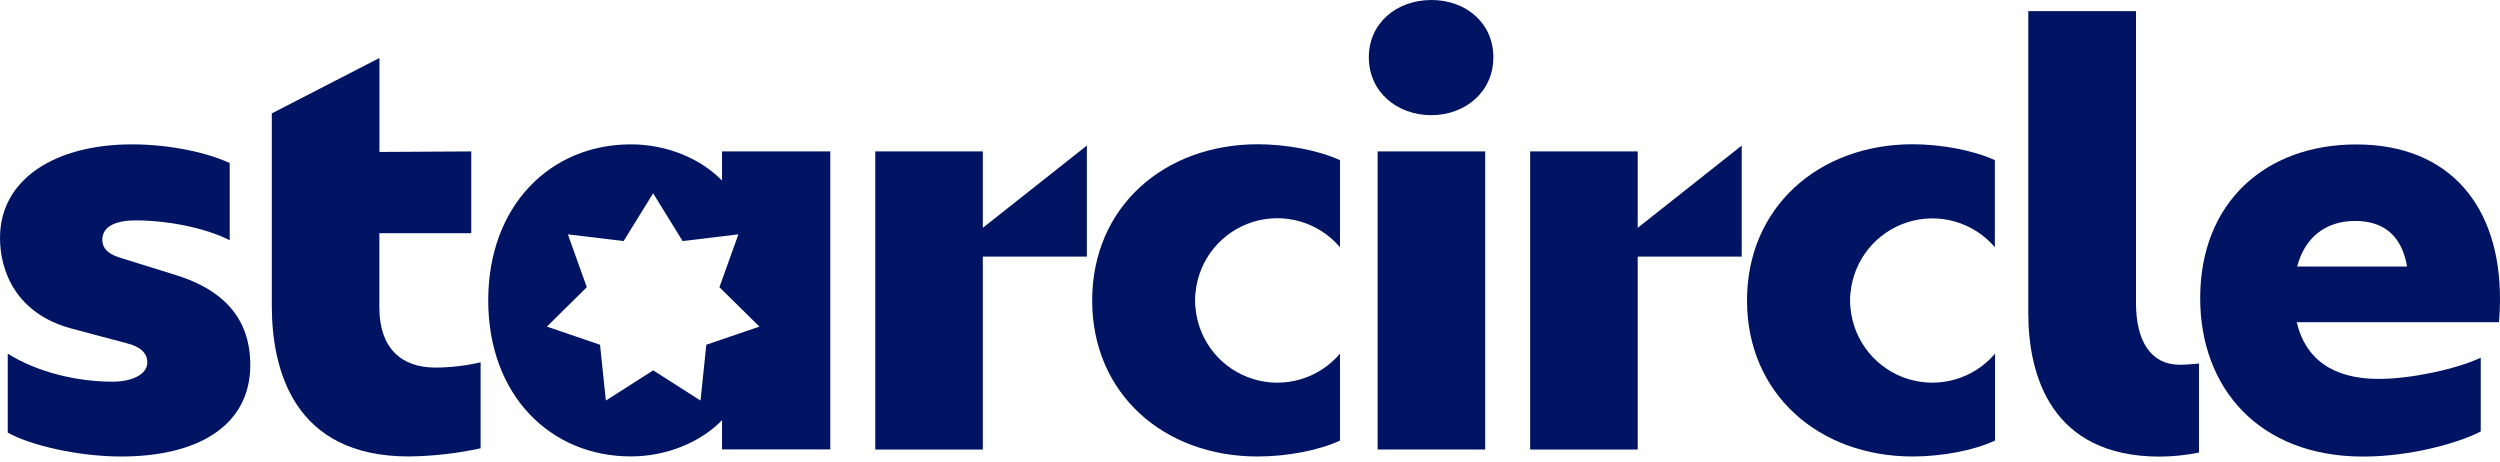
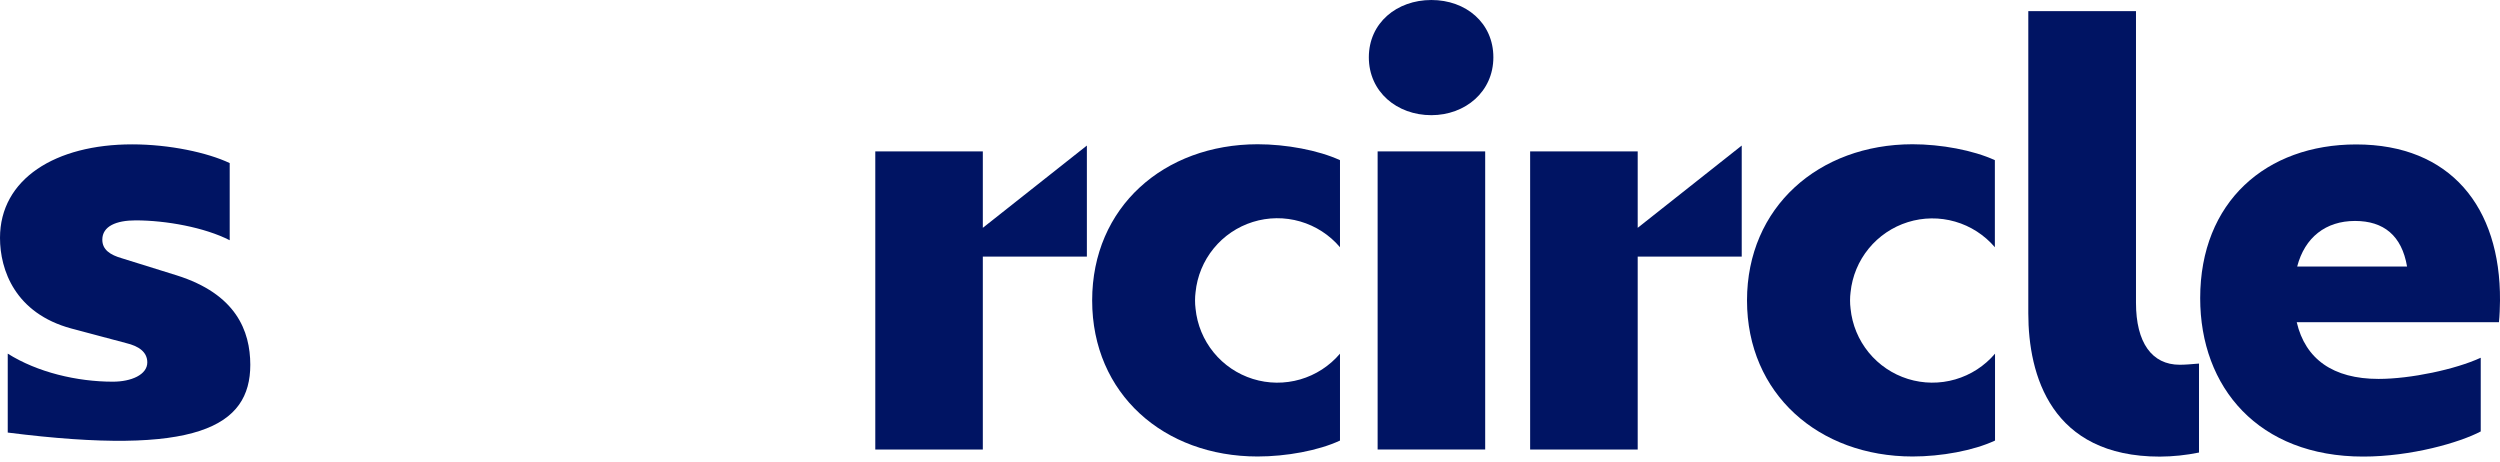
<svg xmlns="http://www.w3.org/2000/svg" width="200" height="37" viewBox="0 0 200 37" fill="none">
  <g clip-path="url(#clip0)">
-     <path d="M14.122 22.024L9.774 20.669C8.791 20.389 8.185 19.968 8.185 19.173C8.185 18.096 9.305 17.63 10.849 17.63C13.282 17.63 16.366 18.19 18.376 19.219V13.047C16.593 12.204 13.562 11.549 10.569 11.549C4.443 11.549 0 14.308 0 19.031C0 21.604 1.215 25.065 5.706 26.28L10.1 27.45C11.083 27.684 11.784 28.15 11.784 28.993C11.784 29.974 10.51 30.535 9.025 30.535C6.172 30.535 2.993 29.788 0.619 28.29V34.605C2.402 35.624 6.277 36.521 9.69 36.521C15.722 36.521 20.024 34.136 20.024 29.179C20.014 26.466 18.891 23.522 14.122 22.024Z" fill="#001463" />
-     <path d="M30.349 24.599V18.657H37.7V12.113L30.356 12.156V4.639L21.744 9.071V24.454C21.744 29.549 23.474 36.516 32.697 36.516C34.632 36.493 36.559 36.275 38.449 35.864V28.986C37.268 29.258 36.06 29.399 34.847 29.406C32.078 29.414 30.349 27.824 30.349 24.599Z" fill="#001463" />
+     <path d="M14.122 22.024L9.774 20.669C8.791 20.389 8.185 19.968 8.185 19.173C8.185 18.096 9.305 17.63 10.849 17.63C13.282 17.63 16.366 18.19 18.376 19.219V13.047C16.593 12.204 13.562 11.549 10.569 11.549C4.443 11.549 0 14.308 0 19.031C0 21.604 1.215 25.065 5.706 26.28L10.1 27.45C11.083 27.684 11.784 28.15 11.784 28.993C11.784 29.974 10.51 30.535 9.025 30.535C6.172 30.535 2.993 29.788 0.619 28.29V34.605C15.722 36.521 20.024 34.136 20.024 29.179C20.014 26.466 18.891 23.522 14.122 22.024Z" fill="#001463" />
    <path d="M78.626 16.646V12.112H70.023V35.96H78.626V21.418V20.529H86.95V11.644L78.626 18.226V16.646Z" fill="#001463" />
    <path d="M118.815 12.112H110.21V35.96H118.815V12.112Z" fill="#001463" />
    <path d="M114.51 0C111.751 0 109.507 1.824 109.507 4.585C109.507 7.346 111.751 9.214 114.51 9.214C117.222 9.211 119.469 7.341 119.469 4.585C119.469 1.829 117.271 0 114.51 0Z" fill="#001463" />
    <path d="M170.879 24.223V0.889H162.264V25.066C162.264 30.02 164.088 36.529 172.787 36.529C173.84 36.523 174.889 36.414 175.92 36.203V29.085C175.312 29.134 174.843 29.18 174.377 29.18C172.143 29.18 170.879 27.402 170.879 24.223Z" fill="#001463" />
    <path d="M200 24.037C200.046 16.555 196.026 11.555 188.497 11.555C181.295 11.555 176.015 16.14 176.015 23.853C176.015 31.009 180.689 36.526 189.059 36.526C192.896 36.526 196.775 35.405 198.459 34.516V28.619C196.447 29.549 192.845 30.313 190.285 30.313C186.637 30.313 184.426 28.721 183.738 25.776H199.916C199.965 25.346 200 24.503 200 24.037ZM183.774 21.324C184.383 18.985 186.066 17.676 188.402 17.676C190.695 17.676 192.144 18.845 192.565 21.324H183.774Z" fill="#001463" />
-     <path d="M57.763 14.448C56.033 12.665 53.321 11.549 50.47 11.549C44.015 11.549 39.058 16.46 39.058 24.031C39.058 31.602 44.015 36.513 50.47 36.513C53.321 36.513 56.033 35.392 57.763 33.614V35.953H66.424V12.112H57.763V14.448ZM60.754 26.128L56.505 27.58L56.041 32.045L52.256 29.628L48.47 32.045L48.002 27.58L43.75 26.128L46.945 22.977L45.429 18.748L49.889 19.285L52.251 15.464L54.609 19.285L59.07 18.748L57.554 22.977L60.754 26.128Z" fill="#001463" />
    <path d="M139.761 24.037C139.761 31.518 145.513 36.519 153.007 36.519C155.3 36.519 157.872 36.052 159.602 35.245V28.293C158.767 29.277 157.661 29.993 156.422 30.352C155.183 30.712 153.865 30.699 152.633 30.315C151.401 29.931 150.31 29.194 149.494 28.195C148.678 27.195 148.174 25.978 148.045 24.694C147.991 24.257 147.991 23.816 148.045 23.38C148.176 22.098 148.68 20.884 149.495 19.887C150.31 18.89 151.4 18.154 152.629 17.77C153.858 17.387 155.173 17.372 156.41 17.729C157.648 18.086 158.753 18.798 159.589 19.778V12.813C157.86 12.018 155.287 11.54 152.994 11.54C145.513 11.55 139.761 16.558 139.761 24.037Z" fill="#001463" />
    <path d="M131.016 16.646V12.112H122.411V35.96H131.016V21.418V20.529H139.338V11.644L131.016 18.226V16.646Z" fill="#001463" />
    <path d="M87.373 24.037C87.373 31.518 93.125 36.519 100.606 36.519C102.899 36.519 105.469 36.052 107.199 35.245V28.293C106.364 29.277 105.258 29.993 104.019 30.353C102.78 30.713 101.463 30.7 100.231 30.316C98.999 29.932 97.907 29.195 97.092 28.195C96.276 27.195 95.773 25.978 95.644 24.694C95.59 24.257 95.59 23.816 95.644 23.38C95.772 22.096 96.275 20.878 97.091 19.878C97.906 18.877 98.998 18.139 100.23 17.755C101.462 17.371 102.779 17.358 104.019 17.718C105.258 18.078 106.364 18.794 107.199 19.778V12.813C105.469 12.018 102.896 11.54 100.606 11.54C93.125 11.55 87.373 16.558 87.373 24.037Z" fill="#001463" />
  </g>
  <defs>
    <clipPath id="clip0">
      <rect width="200" height="36.521" fill="white" />
    </clipPath>
  </defs>
</svg>